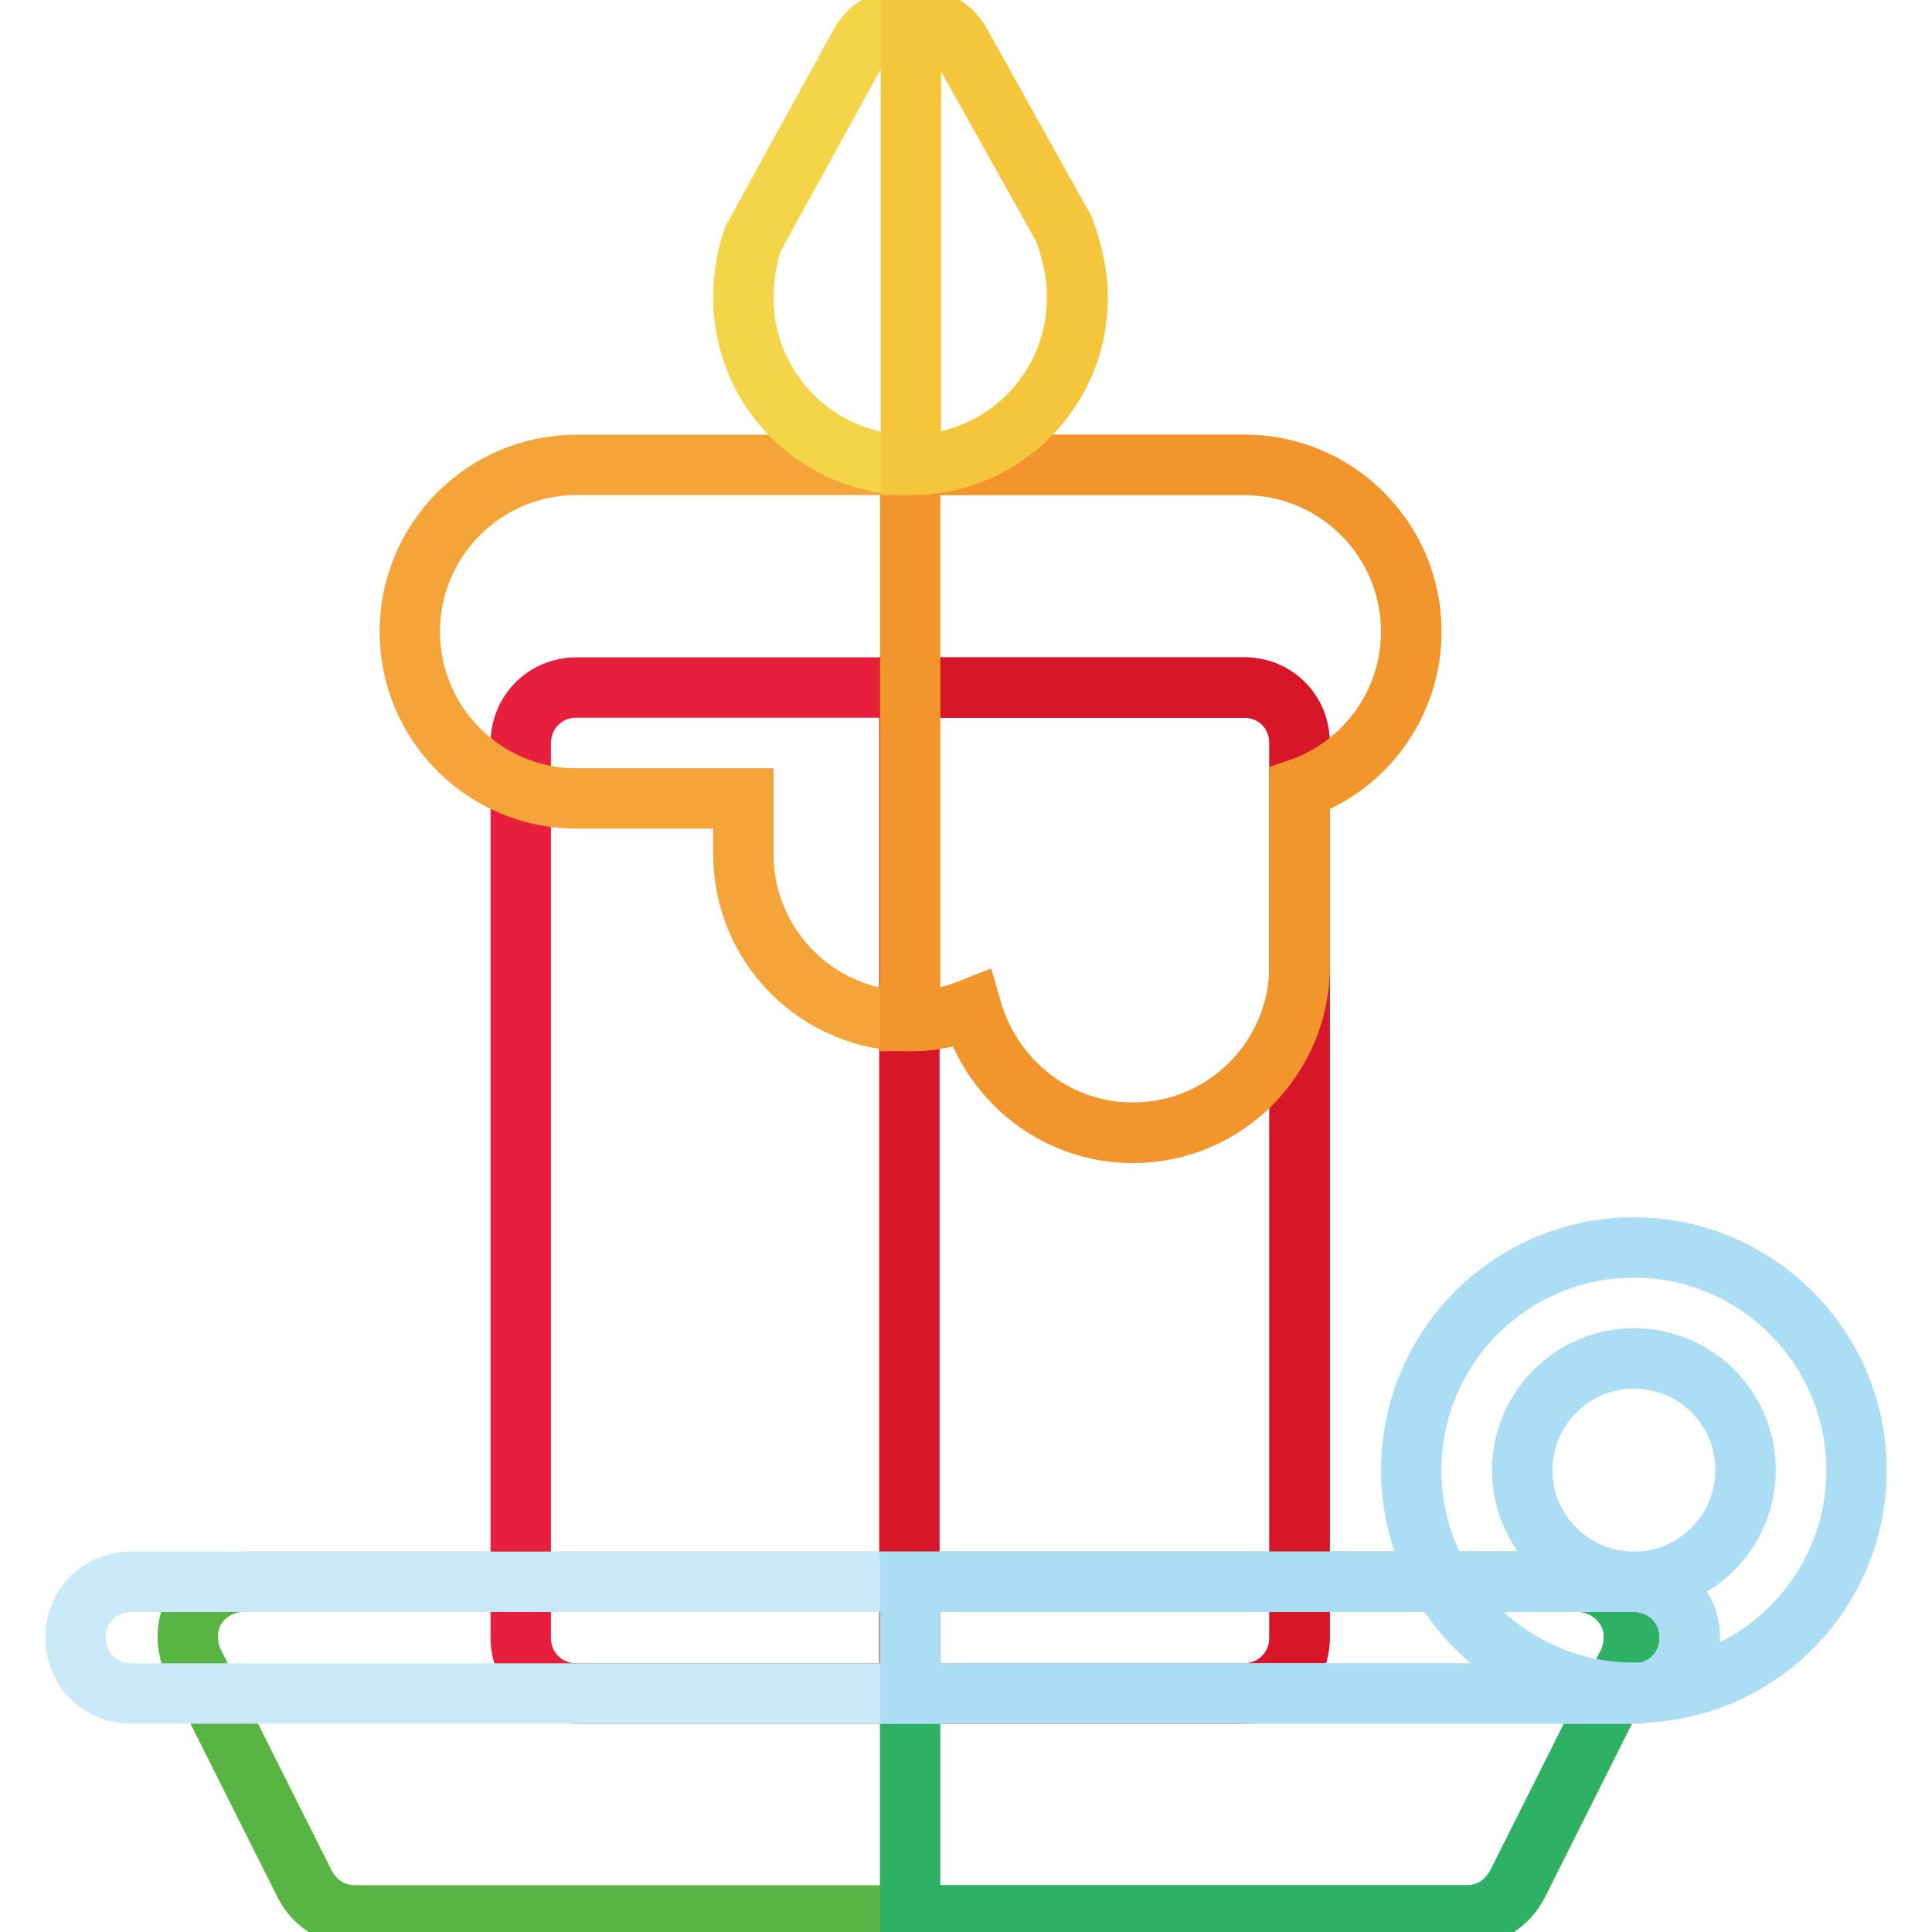
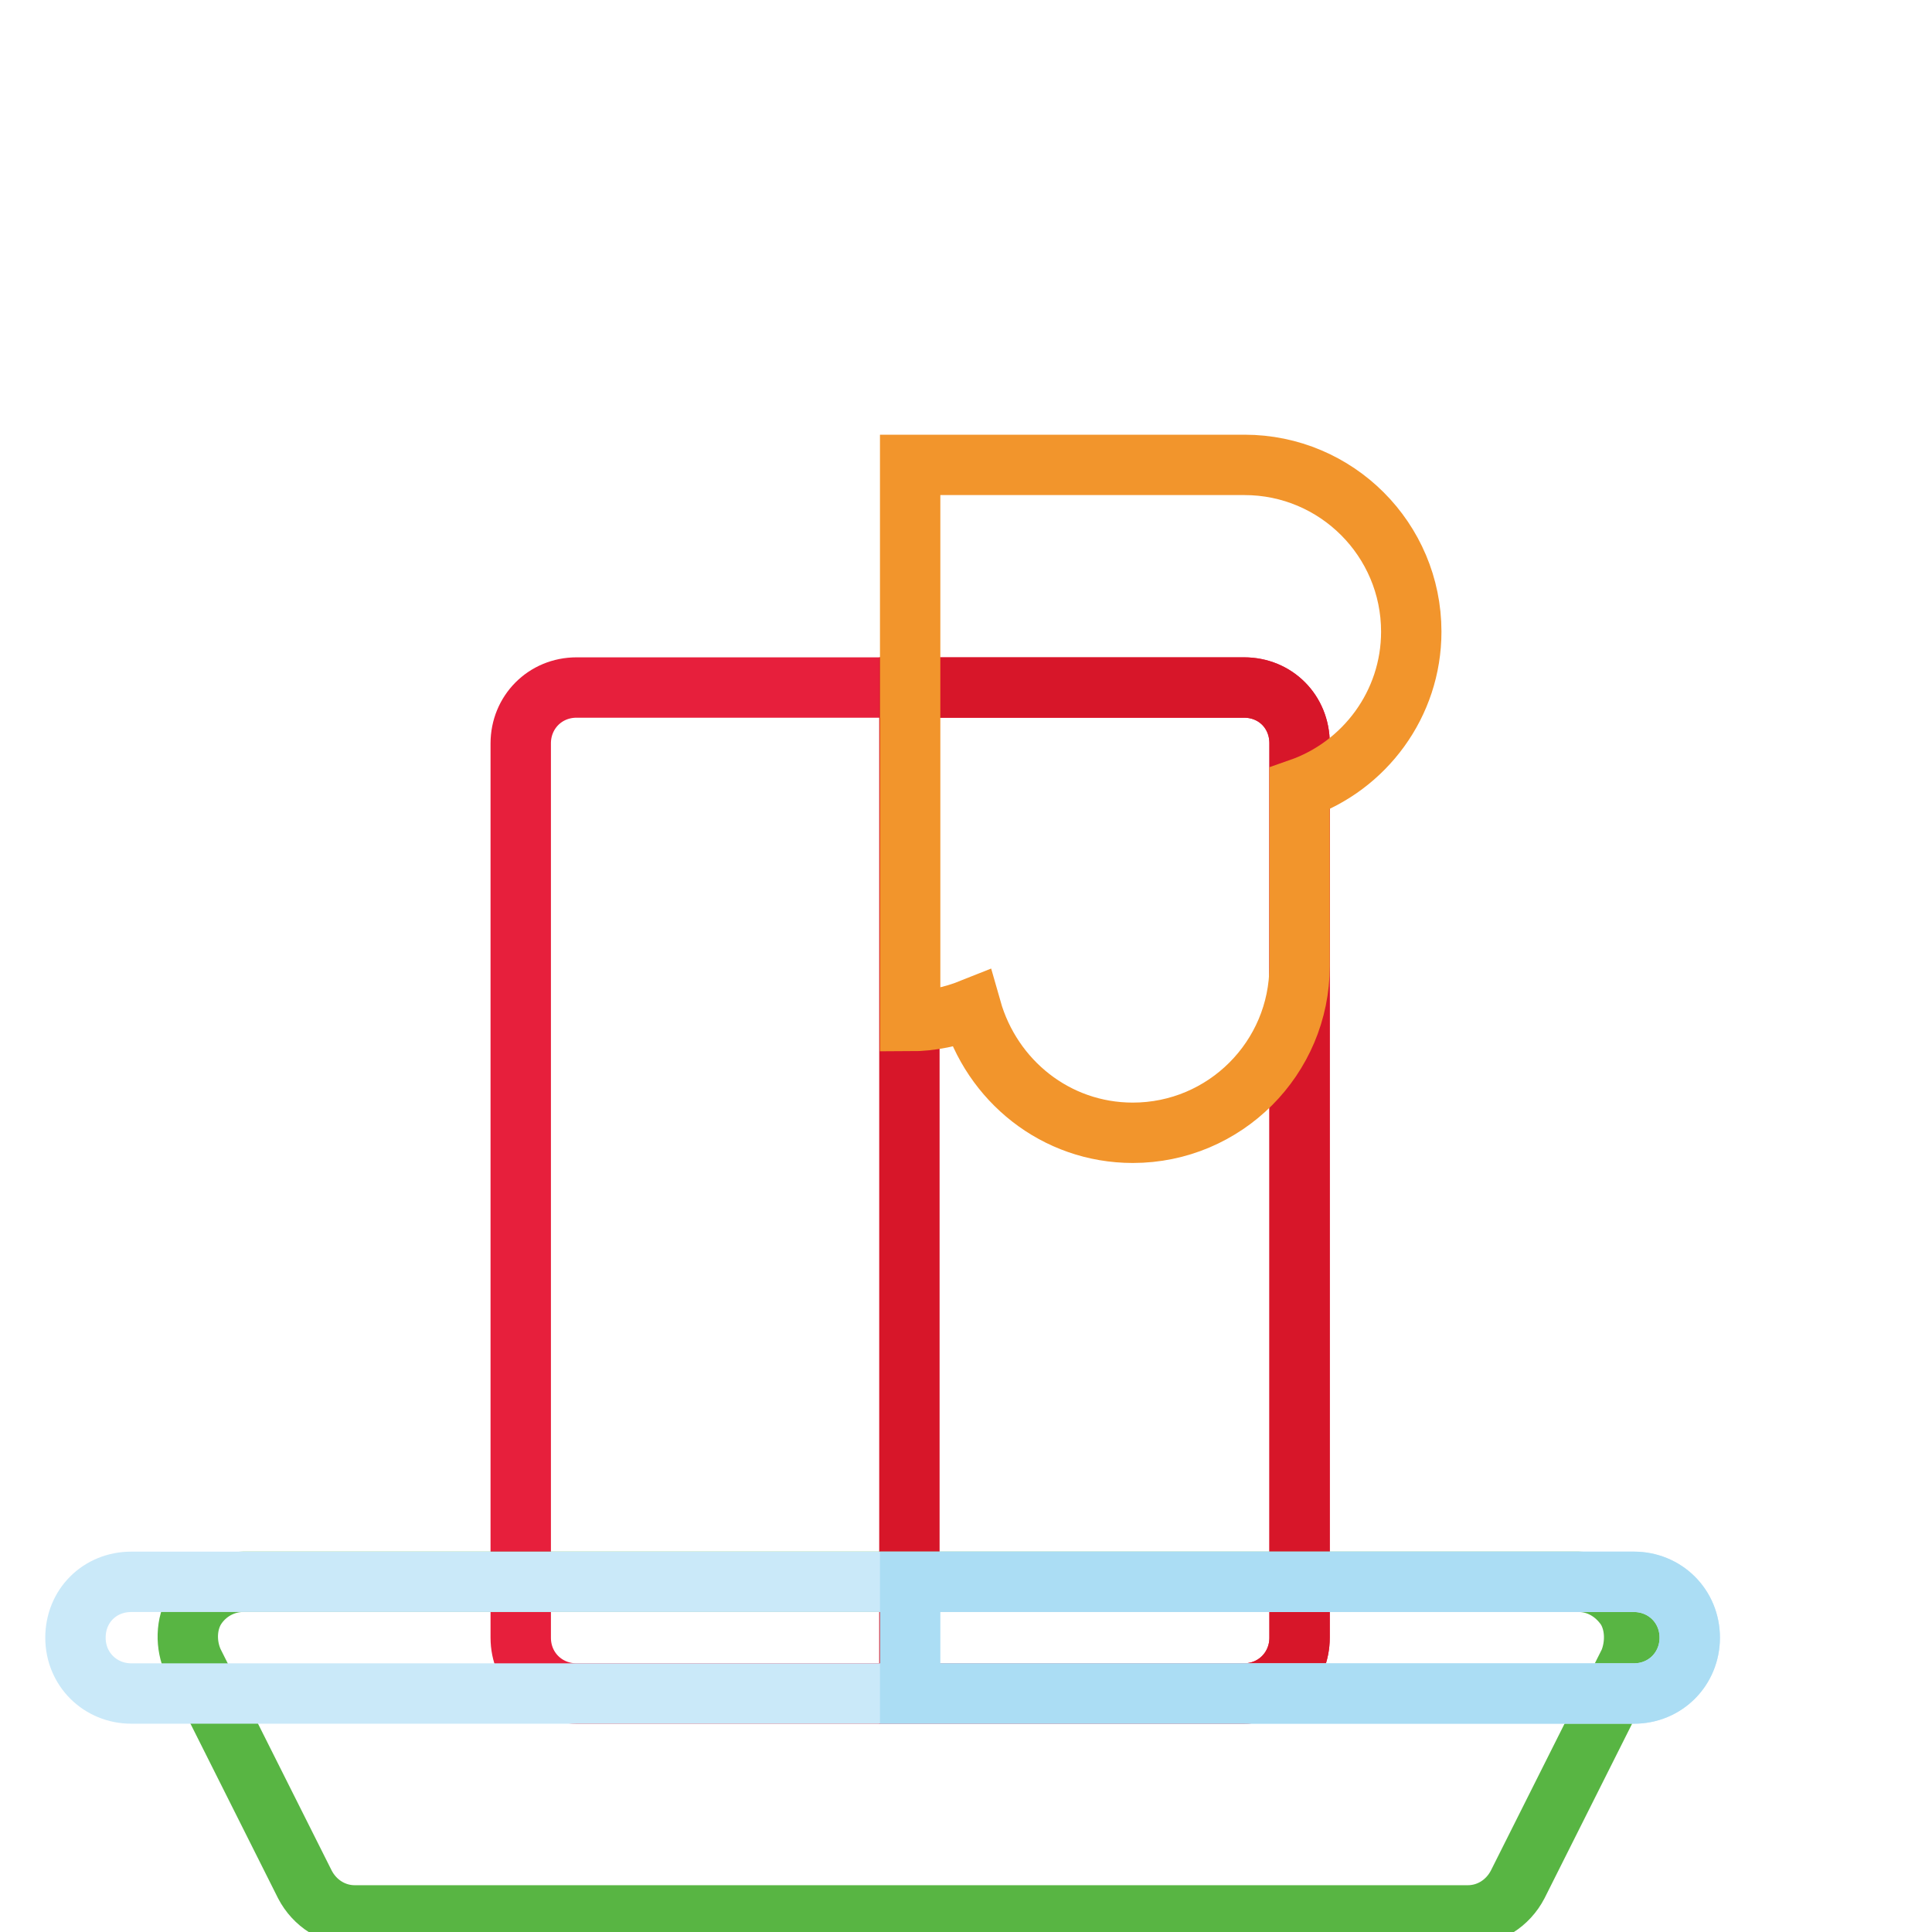
<svg xmlns="http://www.w3.org/2000/svg" version="1.1" x="0px" y="0px" viewBox="0 0 256 256" enable-background="new 0 0 256 256" xml:space="preserve">
  <g>
    <path stroke-width="8" fill-opacity="0" stroke="#e71f3c" d="M172.2,98.5V217c0,4.1-3.2,7.4-7.4,7.4H76.4c-4.1,0-7.4-3.2-7.4-7.4V98.5c0-4.1,3.2-7.4,7.4-7.4h88.5 C169,91.1,172.2,94.3,172.2,98.5L172.2,98.5z" />
    <path stroke-width="8" fill-opacity="0" stroke="#d71629" d="M172.2,98.5V217c0,4.1-3.2,7.4-7.4,7.4h-44.3V91.1h44.3C169,91.1,172.2,94.3,172.2,98.5L172.2,98.5z" />
-     <path stroke-width="8" fill-opacity="0" stroke="#f4a438" d="M164.9,61.6H76.4c-12.2,0-22.1,9.9-22.1,22.1c0,12.2,9.9,22.1,22.1,22.1h22.1v7.4 c0,12.2,9.9,22.1,22.1,22.1c2.8,0,5.6-0.6,8.1-1.6c2.7,9.4,11.2,16.4,21.4,16.4c12.2,0,22.1-9.9,22.1-22.1v-23.5 c8.6-2.9,14.8-11.2,14.8-20.8C187,71.5,177.1,61.6,164.9,61.6z" />
    <path stroke-width="8" fill-opacity="0" stroke="#f2952c" d="M187,83.7c0,9.6-6.2,17.8-14.8,20.8V128c0,12.2-9.9,22.1-22.1,22.1c-10.2,0-18.7-6.9-21.4-16.4 c-2.5,1-5.3,1.6-8.1,1.6V61.6h44.3C177.1,61.6,187,71.5,187,83.7L187,83.7z" />
    <path stroke-width="8" fill-opacity="0" stroke="#58b543" d="M215.5,213.1c-1.5-2.2-3.8-3.5-6.3-3.5h-177c-2.5,0-4.9,1.3-6.3,3.5c-1.3,2.1-1.3,4.9-0.3,7.1l14.8,29.5 c1.3,2.5,3.8,4.1,6.6,4.1h147.5c2.8,0,5.3-1.6,6.6-4.1l14.8-29.5C216.8,218,216.8,215.2,215.5,213.1z" />
-     <path stroke-width="8" fill-opacity="0" stroke="#2eb065" d="M215.8,220.2L201,249.7c-1.3,2.5-3.8,4.1-6.6,4.1h-73.8v-44.2h88.5c2.5,0,4.9,1.3,6.3,3.5 C216.8,215.2,216.8,218,215.8,220.2L215.8,220.2z" />
-     <path stroke-width="8" fill-opacity="0" stroke="#f4d448" d="M141,30.4L127.1,5.6c-1.3-2.2-3.8-3.4-6.5-3.4s-5.2,1.2-6.5,3.4L99.8,31.6c-0.9,2.4-1.3,5.4-1.3,7.9 c0,12.2,9.9,22.1,22.1,22.1c12.2,0,22.1-9.9,22.1-22.1C142.8,37,142.3,34,141,30.4z" />
-     <path stroke-width="8" fill-opacity="0" stroke="#f5c53c" d="M142.8,39.5c0,12.2-9.9,22.1-22.1,22.1V2.2c2.7,0,5.2,1.2,6.5,3.4L141,30.4C142.3,34,142.8,37,142.8,39.5z" />
    <path stroke-width="8" fill-opacity="0" stroke="#cae9f9" d="M223.9,217c0,4.1-3.2,7.4-7.4,7.4H17.4c-4.1,0-7.4-3.2-7.4-7.4s3.2-7.4,7.4-7.4h199.1 C220.6,209.6,223.9,212.8,223.9,217z" />
    <path stroke-width="8" fill-opacity="0" stroke="#abddf4" d="M223.9,217c0,4.1-3.2,7.4-7.4,7.4h-95.9v-14.8h95.9C220.6,209.6,223.9,212.8,223.9,217L223.9,217z" />
-     <path stroke-width="8" fill-opacity="0" stroke="#abddf4" d="M216.5,165.3c-16.3,0-29.5,13.2-29.5,29.5c0,16.3,13.2,29.5,29.5,29.5s29.5-13.2,29.5-29.5 C246,178.6,232.8,165.3,216.5,165.3z M216.5,209.6c-8.1,0-14.8-6.6-14.8-14.8c0-8.1,6.6-14.8,14.8-14.8s14.8,6.6,14.8,14.8 C231.3,203,224.6,209.6,216.5,209.6z" />
  </g>
</svg>